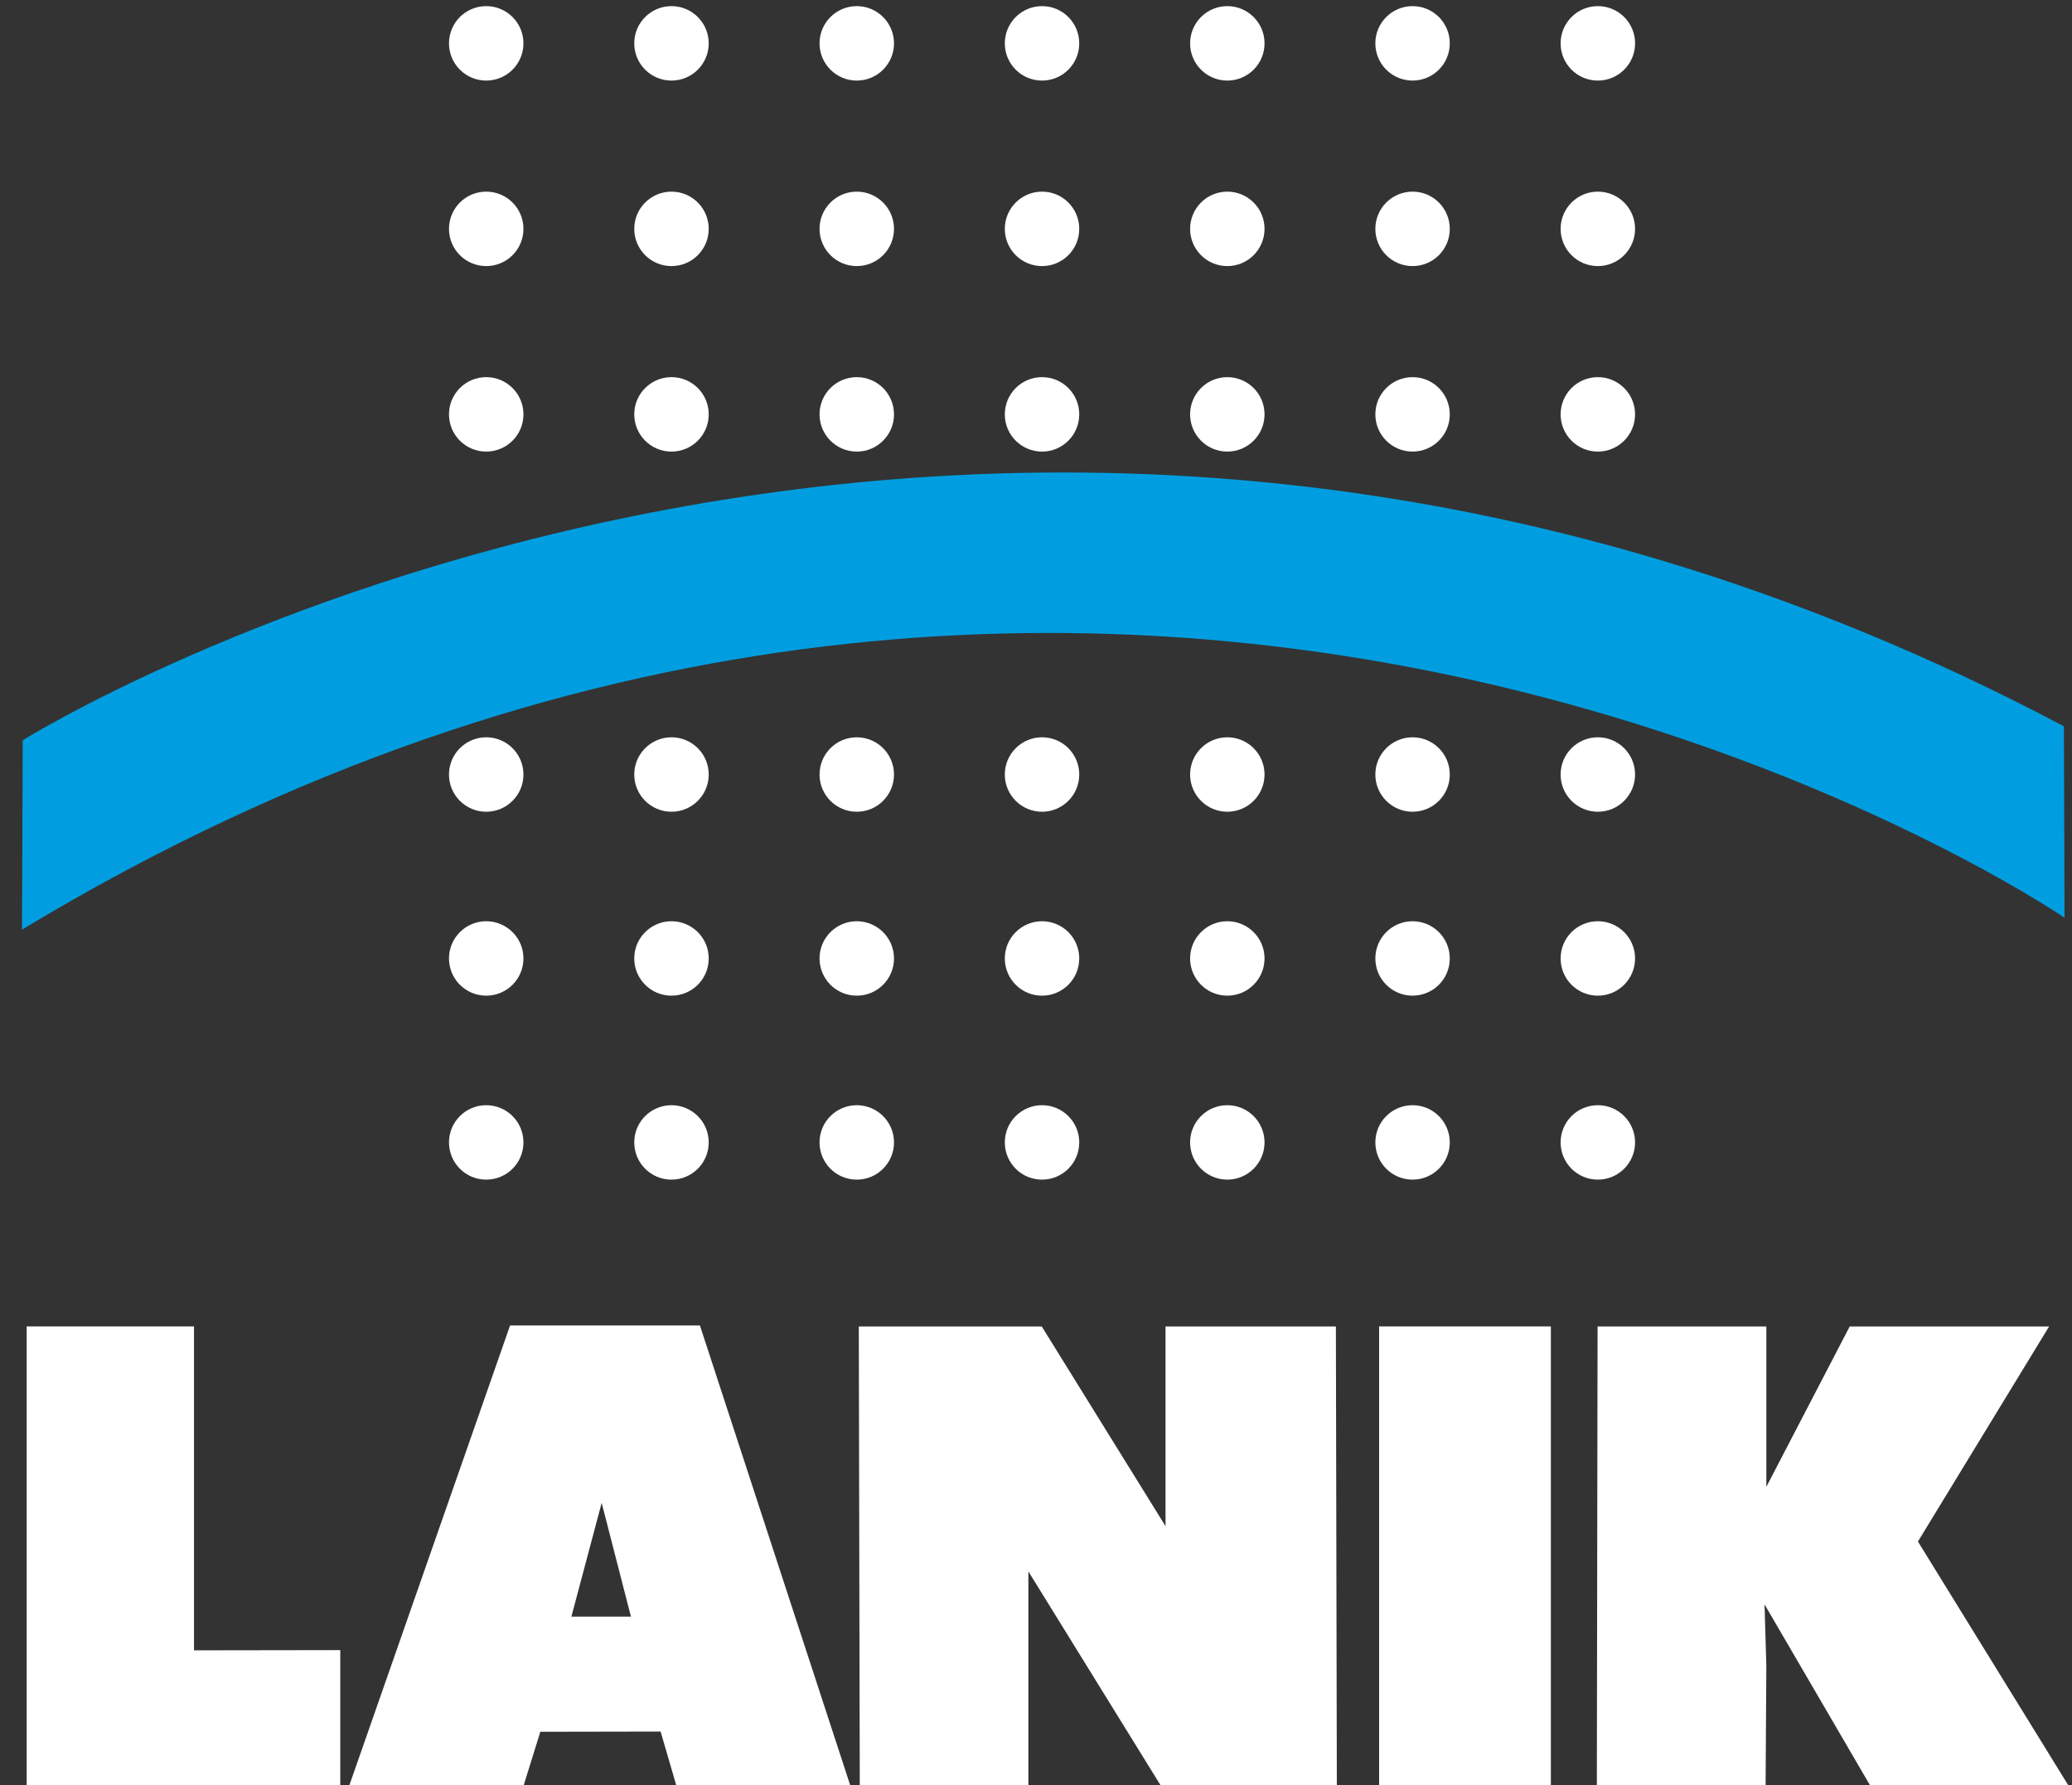
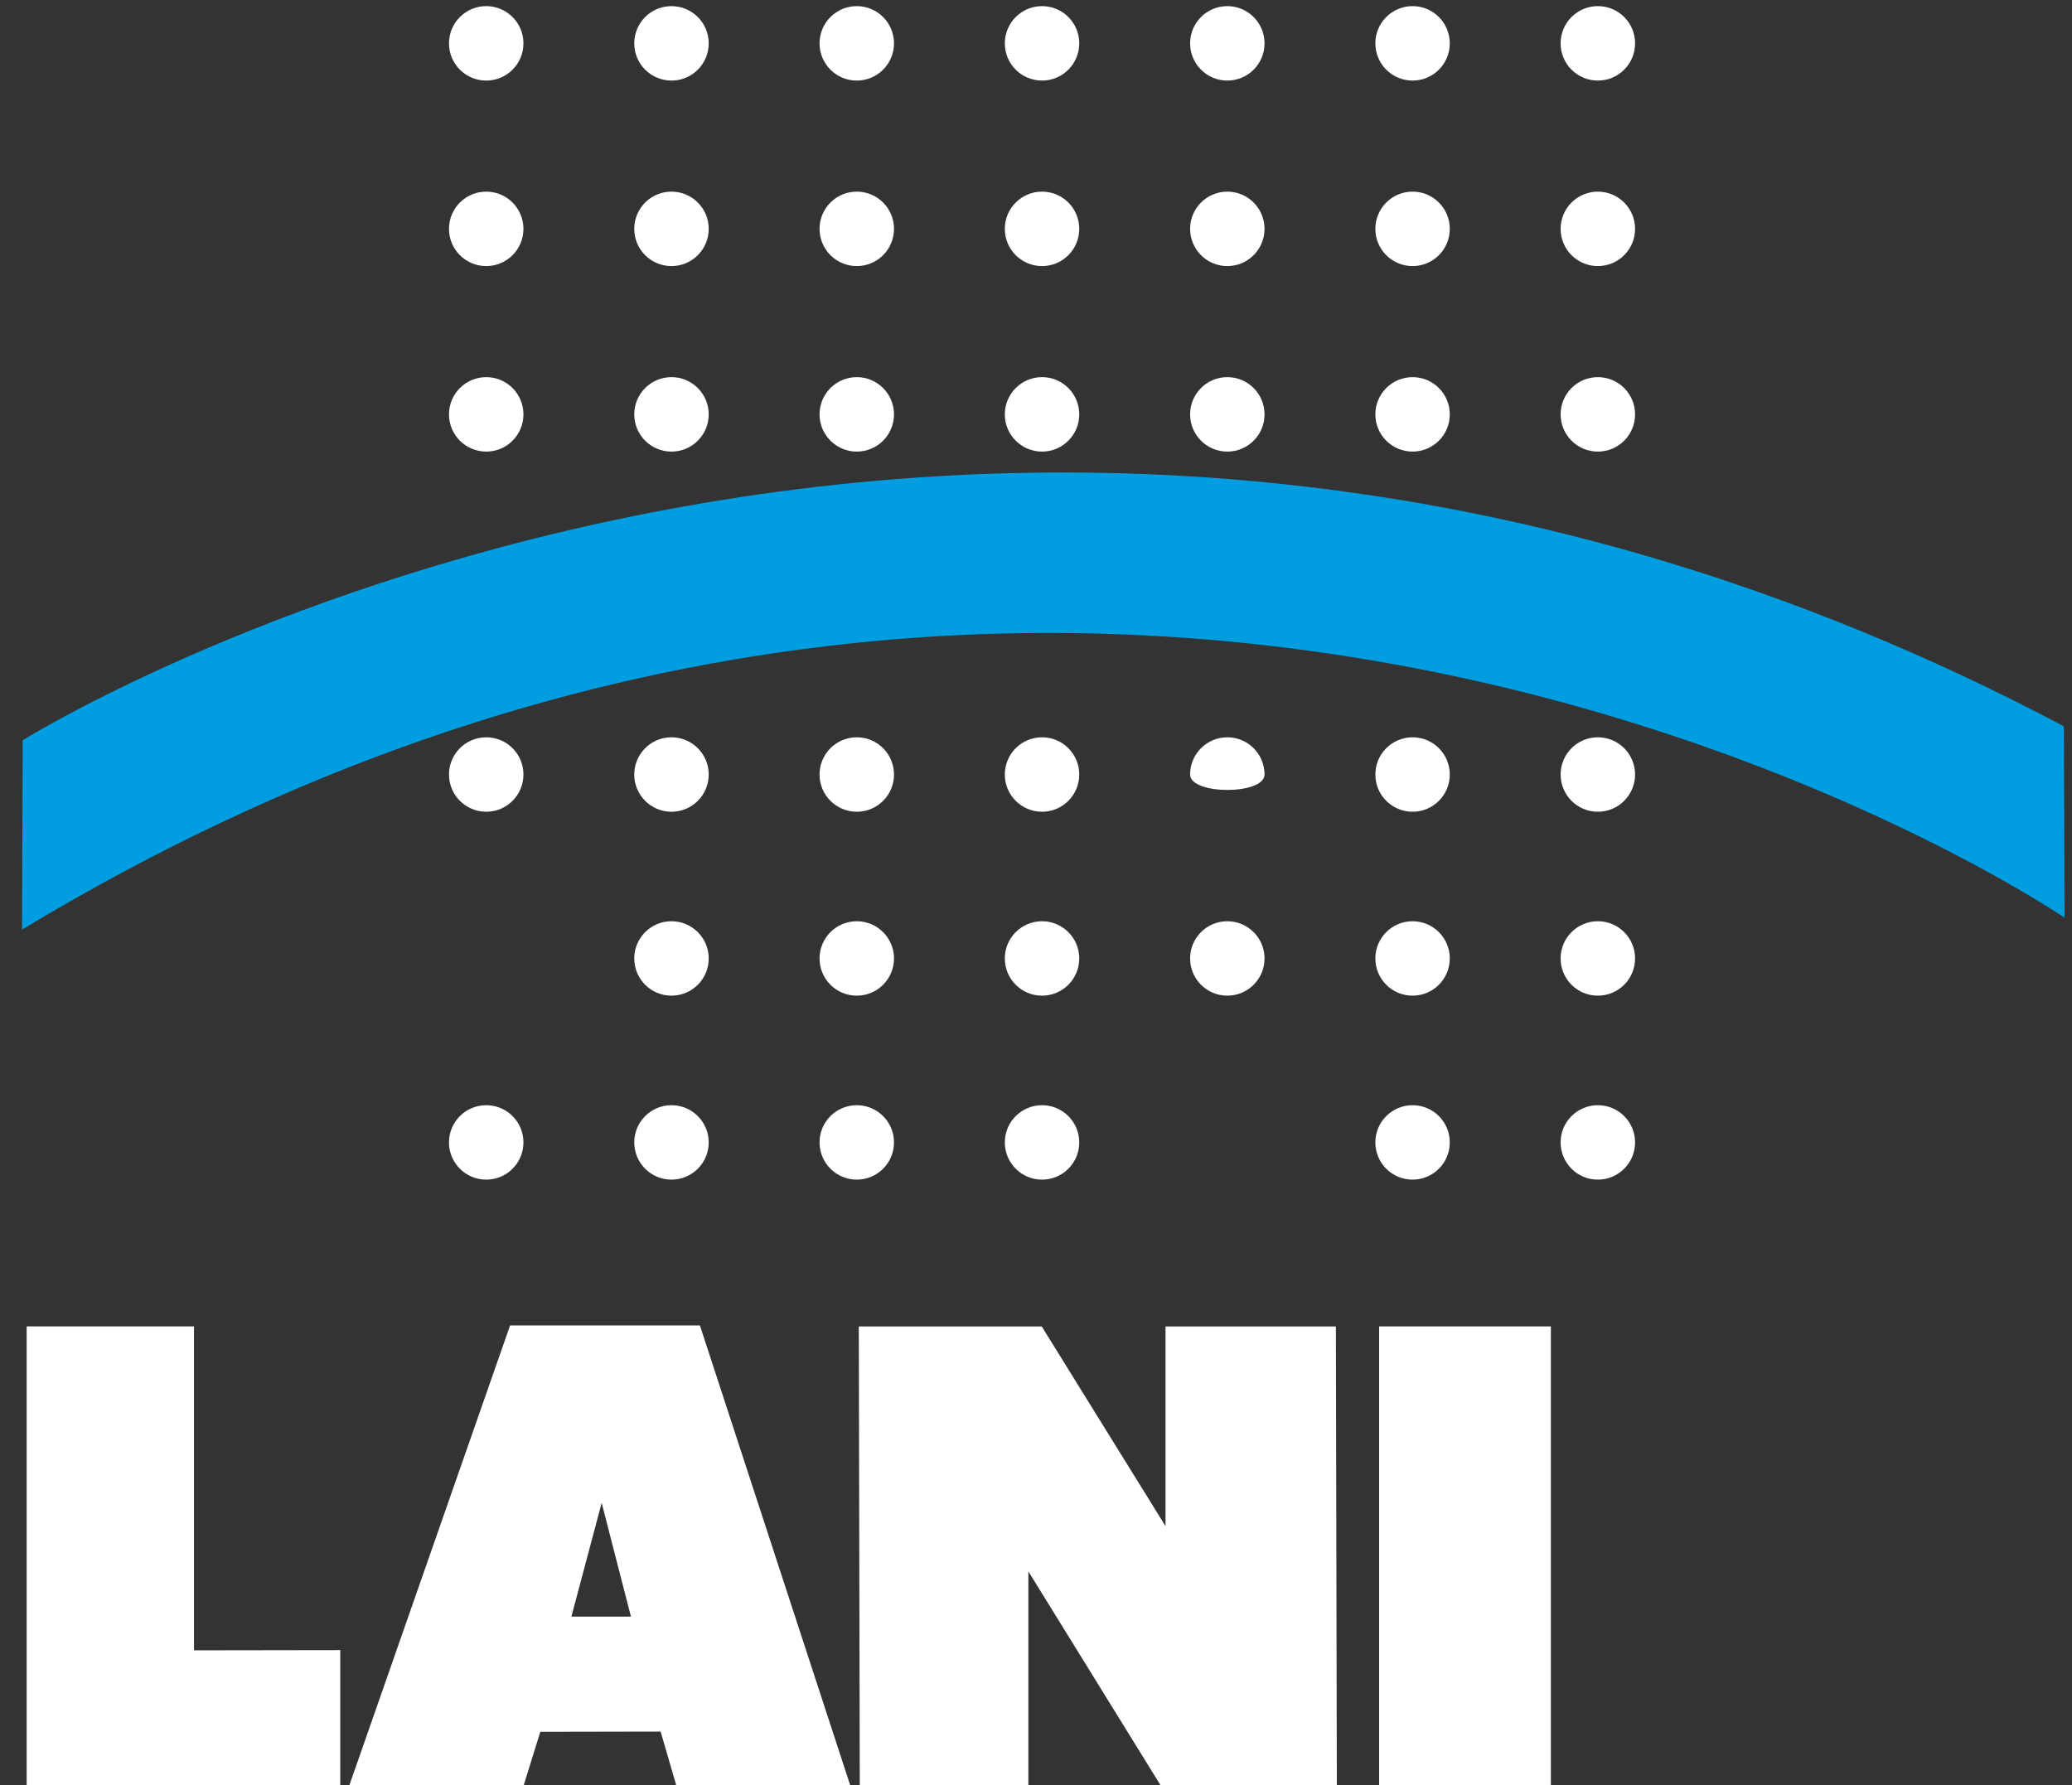
<svg xmlns="http://www.w3.org/2000/svg" xmlns:xlink="http://www.w3.org/1999/xlink" version="1.1" x="0px" y="0px" width="94px" height="81px" viewBox="-1 -0.278 94 81" enable-background="new -1 -0.278 94 81" xml:space="preserve">
  <rect x="-1" y="-0.278" width="94" height="81" fill="#333333" stroke="none" />
  <defs>
</defs>
  <g>
    <defs>
      <rect id="SVGID_1_" x="0" width="92.822" height="80.722" />
    </defs>
    <clipPath id="SVGID_2_">
      <use xlink:href="#SVGID_1_" overflow="visible" />
    </clipPath>
    <path clip-path="url(#SVGID_2_)" fill="#FFFFFF" d="M19.369,1.689C19.369,0.756,20.125,0,21.058,0c0.933,0,1.689,0.756,1.689,1.689   s-0.756,1.689-1.689,1.689C20.125,3.378,19.369,2.623,19.369,1.689" />
    <path clip-path="url(#SVGID_2_)" fill="#FFFFFF" d="M27.774,1.689C27.774,0.756,28.53,0,29.463,0c0.933,0,1.689,0.756,1.689,1.689   s-0.756,1.689-1.689,1.689C28.53,3.378,27.774,2.623,27.774,1.689" />
    <path clip-path="url(#SVGID_2_)" fill="#FFFFFF" d="M69.8,1.689C69.8,0.756,70.556,0,71.49,0c0.933,0,1.689,0.756,1.689,1.689   s-0.757,1.689-1.689,1.689C70.556,3.378,69.8,2.623,69.8,1.689" />
    <path clip-path="url(#SVGID_2_)" fill="#FFFFFF" d="M61.395,1.689C61.395,0.756,62.151,0,63.084,0c0.933,0,1.688,0.756,1.688,1.689   s-0.756,1.689-1.688,1.689C62.151,3.378,61.395,2.623,61.395,1.689" />
    <path clip-path="url(#SVGID_2_)" fill="#FFFFFF" d="M52.991,1.689C52.991,0.756,53.747,0,54.679,0s1.689,0.756,1.689,1.689   s-0.757,1.689-1.689,1.689S52.991,2.623,52.991,1.689" />
    <path clip-path="url(#SVGID_2_)" fill="#FFFFFF" d="M44.585,1.689C44.585,0.756,45.341,0,46.274,0c0.933,0,1.688,0.756,1.688,1.689   s-0.756,1.689-1.688,1.689C45.341,3.378,44.585,2.623,44.585,1.689" />
    <path clip-path="url(#SVGID_2_)" fill="#FFFFFF" d="M36.18,1.689C36.18,0.756,36.936,0,37.869,0c0.933,0,1.689,0.756,1.689,1.689   s-0.756,1.689-1.689,1.689C36.936,3.378,36.18,2.623,36.18,1.689" />
    <path clip-path="url(#SVGID_2_)" fill="#FFFFFF" d="M19.369,10.106c0-0.933,0.756-1.689,1.689-1.689   c0.933,0,1.689,0.756,1.689,1.689s-0.756,1.689-1.689,1.689C20.125,11.795,19.369,11.04,19.369,10.106" />
    <path clip-path="url(#SVGID_2_)" fill="#FFFFFF" d="M27.774,10.106c0-0.933,0.756-1.689,1.689-1.689   c0.933,0,1.689,0.756,1.689,1.689s-0.756,1.689-1.689,1.689C28.53,11.795,27.774,11.04,27.774,10.106" />
    <path clip-path="url(#SVGID_2_)" fill="#FFFFFF" d="M69.8,10.106c0-0.933,0.756-1.689,1.689-1.689c0.933,0,1.689,0.756,1.689,1.689   s-0.757,1.689-1.689,1.689C70.556,11.795,69.8,11.04,69.8,10.106" />
    <path clip-path="url(#SVGID_2_)" fill="#FFFFFF" d="M61.395,10.106c0-0.933,0.756-1.689,1.689-1.689   c0.933,0,1.688,0.756,1.688,1.689s-0.756,1.689-1.688,1.689C62.151,11.795,61.395,11.04,61.395,10.106" />
    <path clip-path="url(#SVGID_2_)" fill="#FFFFFF" d="M52.991,10.106c0-0.933,0.756-1.689,1.688-1.689s1.689,0.756,1.689,1.689   s-0.757,1.689-1.689,1.689S52.991,11.04,52.991,10.106" />
    <path clip-path="url(#SVGID_2_)" fill="#FFFFFF" d="M44.585,10.106c0-0.933,0.756-1.689,1.689-1.689   c0.933,0,1.688,0.756,1.688,1.689s-0.756,1.689-1.688,1.689C45.341,11.795,44.585,11.04,44.585,10.106" />
    <path clip-path="url(#SVGID_2_)" fill="#FFFFFF" d="M36.18,10.106c0-0.933,0.756-1.689,1.689-1.689   c0.933,0,1.689,0.756,1.689,1.689s-0.756,1.689-1.689,1.689C36.936,11.795,36.18,11.04,36.18,10.106" />
    <path clip-path="url(#SVGID_2_)" fill="#FFFFFF" d="M19.369,18.523c0-0.933,0.756-1.689,1.689-1.689   c0.933,0,1.689,0.756,1.689,1.689c0,0.933-0.756,1.689-1.689,1.689C20.125,20.212,19.369,19.456,19.369,18.523" />
    <path clip-path="url(#SVGID_2_)" fill="#FFFFFF" d="M27.774,18.523c0-0.933,0.756-1.689,1.689-1.689   c0.933,0,1.689,0.756,1.689,1.689c0,0.933-0.756,1.689-1.689,1.689C28.53,20.212,27.774,19.456,27.774,18.523" />
    <path clip-path="url(#SVGID_2_)" fill="#FFFFFF" d="M69.8,18.523c0-0.933,0.756-1.689,1.689-1.689c0.933,0,1.689,0.756,1.689,1.689   c0,0.933-0.757,1.689-1.689,1.689C70.556,20.212,69.8,19.456,69.8,18.523" />
    <path clip-path="url(#SVGID_2_)" fill="#FFFFFF" d="M61.395,18.523c0-0.933,0.756-1.689,1.689-1.689   c0.933,0,1.688,0.756,1.688,1.689c0,0.933-0.756,1.689-1.688,1.689C62.151,20.212,61.395,19.456,61.395,18.523" />
    <path clip-path="url(#SVGID_2_)" fill="#FFFFFF" d="M52.991,18.523c0-0.933,0.756-1.689,1.688-1.689s1.689,0.756,1.689,1.689   c0,0.933-0.757,1.689-1.689,1.689S52.991,19.456,52.991,18.523" />
    <path clip-path="url(#SVGID_2_)" fill="#FFFFFF" d="M44.585,18.523c0-0.933,0.756-1.689,1.689-1.689   c0.933,0,1.688,0.756,1.688,1.689c0,0.933-0.756,1.689-1.688,1.689C45.341,20.212,44.585,19.456,44.585,18.523" />
    <path clip-path="url(#SVGID_2_)" fill="#FFFFFF" d="M36.18,18.523c0-0.933,0.756-1.689,1.689-1.689   c0.933,0,1.689,0.756,1.689,1.689c0,0.933-0.756,1.689-1.689,1.689C36.936,20.212,36.18,19.456,36.18,18.523" />
    <path clip-path="url(#SVGID_2_)" fill="#FFFFFF" d="M19.369,34.864c0-0.933,0.756-1.689,1.689-1.689   c0.933,0,1.689,0.756,1.689,1.689s-0.756,1.689-1.689,1.689C20.125,36.553,19.369,35.797,19.369,34.864" />
    <path clip-path="url(#SVGID_2_)" fill="#FFFFFF" d="M27.774,34.864c0-0.933,0.756-1.689,1.689-1.689   c0.933,0,1.689,0.756,1.689,1.689s-0.756,1.689-1.689,1.689C28.53,36.553,27.774,35.797,27.774,34.864" />
    <path clip-path="url(#SVGID_2_)" fill="#FFFFFF" d="M69.8,34.864c0-0.933,0.756-1.689,1.689-1.689c0.933,0,1.689,0.756,1.689,1.689   s-0.757,1.689-1.689,1.689C70.556,36.553,69.8,35.797,69.8,34.864" />
    <path clip-path="url(#SVGID_2_)" fill="#FFFFFF" d="M61.395,34.864c0-0.933,0.756-1.689,1.689-1.689   c0.933,0,1.688,0.756,1.688,1.689s-0.756,1.689-1.688,1.689C62.151,36.553,61.395,35.797,61.395,34.864" />
-     <path clip-path="url(#SVGID_2_)" fill="#FFFFFF" d="M52.991,34.864c0-0.933,0.756-1.689,1.688-1.689s1.689,0.756,1.689,1.689   s-0.757,1.689-1.689,1.689S52.991,35.797,52.991,34.864" />
+     <path clip-path="url(#SVGID_2_)" fill="#FFFFFF" d="M52.991,34.864c0-0.933,0.756-1.689,1.688-1.689s1.689,0.756,1.689,1.689   S52.991,35.797,52.991,34.864" />
    <path clip-path="url(#SVGID_2_)" fill="#FFFFFF" d="M44.585,34.864c0-0.933,0.756-1.689,1.689-1.689   c0.933,0,1.688,0.756,1.688,1.689s-0.756,1.689-1.688,1.689C45.341,36.553,44.585,35.797,44.585,34.864" />
    <path clip-path="url(#SVGID_2_)" fill="#FFFFFF" d="M36.18,34.864c0-0.933,0.756-1.689,1.689-1.689   c0.933,0,1.689,0.756,1.689,1.689s-0.756,1.689-1.689,1.689C36.936,36.553,36.18,35.797,36.18,34.864" />
-     <path clip-path="url(#SVGID_2_)" fill="#FFFFFF" d="M19.369,43.209c0-0.932,0.756-1.688,1.689-1.688   c0.933,0,1.689,0.757,1.689,1.688c0,0.934-0.756,1.689-1.689,1.689C20.125,44.899,19.369,44.143,19.369,43.209" />
    <path clip-path="url(#SVGID_2_)" fill="#FFFFFF" d="M27.774,43.209c0-0.932,0.756-1.688,1.689-1.688   c0.933,0,1.689,0.757,1.689,1.688c0,0.934-0.756,1.689-1.689,1.689C28.53,44.899,27.774,44.143,27.774,43.209" />
    <path clip-path="url(#SVGID_2_)" fill="#FFFFFF" d="M69.8,43.209c0-0.932,0.756-1.688,1.689-1.688c0.933,0,1.689,0.757,1.689,1.688   c0,0.934-0.757,1.689-1.689,1.689C70.556,44.899,69.8,44.143,69.8,43.209" />
    <path clip-path="url(#SVGID_2_)" fill="#FFFFFF" d="M61.395,43.209c0-0.932,0.756-1.688,1.689-1.688   c0.933,0,1.688,0.757,1.688,1.688c0,0.934-0.756,1.689-1.688,1.689C62.151,44.899,61.395,44.143,61.395,43.209" />
    <path clip-path="url(#SVGID_2_)" fill="#FFFFFF" d="M52.991,43.209c0-0.932,0.756-1.688,1.688-1.688s1.689,0.757,1.689,1.688   c0,0.934-0.757,1.689-1.689,1.689S52.991,44.143,52.991,43.209" />
    <path clip-path="url(#SVGID_2_)" fill="#FFFFFF" d="M44.585,43.209c0-0.932,0.756-1.688,1.689-1.688   c0.933,0,1.688,0.757,1.688,1.688c0,0.934-0.756,1.689-1.688,1.689C45.341,44.899,44.585,44.143,44.585,43.209" />
    <path clip-path="url(#SVGID_2_)" fill="#FFFFFF" d="M36.18,43.209c0-0.932,0.756-1.688,1.689-1.688   c0.933,0,1.689,0.757,1.689,1.688c0,0.934-0.756,1.689-1.689,1.689C36.936,44.899,36.18,44.143,36.18,43.209" />
    <path clip-path="url(#SVGID_2_)" fill="#FFFFFF" d="M19.369,51.556c0-0.933,0.756-1.688,1.689-1.688   c0.933,0,1.689,0.756,1.689,1.688c0,0.934-0.756,1.689-1.689,1.689C20.125,53.246,19.369,52.49,19.369,51.556" />
    <path clip-path="url(#SVGID_2_)" fill="#FFFFFF" d="M27.774,51.556c0-0.933,0.756-1.688,1.689-1.688   c0.933,0,1.689,0.756,1.689,1.688c0,0.934-0.756,1.689-1.689,1.689C28.53,53.246,27.774,52.49,27.774,51.556" />
    <path clip-path="url(#SVGID_2_)" fill="#FFFFFF" d="M69.8,51.556c0-0.933,0.756-1.688,1.689-1.688c0.933,0,1.689,0.756,1.689,1.688   c0,0.934-0.757,1.689-1.689,1.689C70.556,53.246,69.8,52.49,69.8,51.556" />
    <path clip-path="url(#SVGID_2_)" fill="#FFFFFF" d="M61.395,51.556c0-0.933,0.756-1.688,1.689-1.688   c0.933,0,1.688,0.756,1.688,1.688c0,0.934-0.756,1.689-1.688,1.689C62.151,53.246,61.395,52.49,61.395,51.556" />
-     <path clip-path="url(#SVGID_2_)" fill="#FFFFFF" d="M52.991,51.556c0-0.933,0.756-1.688,1.688-1.688s1.689,0.756,1.689,1.688   c0,0.934-0.757,1.689-1.689,1.689S52.991,52.49,52.991,51.556" />
    <path clip-path="url(#SVGID_2_)" fill="#FFFFFF" d="M44.585,51.556c0-0.933,0.756-1.688,1.689-1.688   c0.933,0,1.688,0.756,1.688,1.688c0,0.934-0.756,1.689-1.688,1.689C45.341,53.246,44.585,52.49,44.585,51.556" />
    <path clip-path="url(#SVGID_2_)" fill="#FFFFFF" d="M36.18,51.556c0-0.933,0.756-1.688,1.689-1.688   c0.933,0,1.689,0.756,1.689,1.688c0,0.934-0.756,1.689-1.689,1.689C36.936,53.246,36.18,52.49,36.18,51.556" />
    <path clip-path="url(#SVGID_2_)" fill="#009EE0" d="M0.03,33.31c0,0,43.003-26.909,92.602-0.634l0.029,8.685   c0,0-43.022-29.426-92.662,0.54L0.03,33.31z" />
  </g>
  <polygon fill="#FFFFFF" points="0.21,59.905 0.21,80.722 14.437,80.712 14.437,74.592 7.801,74.602 7.801,59.905 " />
  <rect x="61.566" y="59.905" fill="#FFFFFF" width="7.792" height="20.808" />
  <path fill="#FFFFFF" d="M28.97,78.287l-5.457,0.01l-0.751,2.416h-7.909l7.288-20.852h8.612l6.815,20.852h-7.892L28.97,78.287z   M27.624,73.073l-1.328-5.162l-1.374,5.162H27.624z" />
-   <polygon fill="#FFFFFF" points="71.444,80.712 71.477,59.906 79.133,59.906 79.133,67.184 82.916,59.906 91.962,59.906   86.011,69.666 92.823,80.712 83.829,80.712 79.051,72.517 79.133,75.288 79.1,80.712 " />
  <polygon fill="#FFFFFF" points="38.005,80.712 37.961,59.906 46.26,59.906 51.876,68.968 51.876,59.906 59.605,59.906   59.648,80.712 51.643,80.712 45.654,71.021 45.654,80.712 " />
</svg>